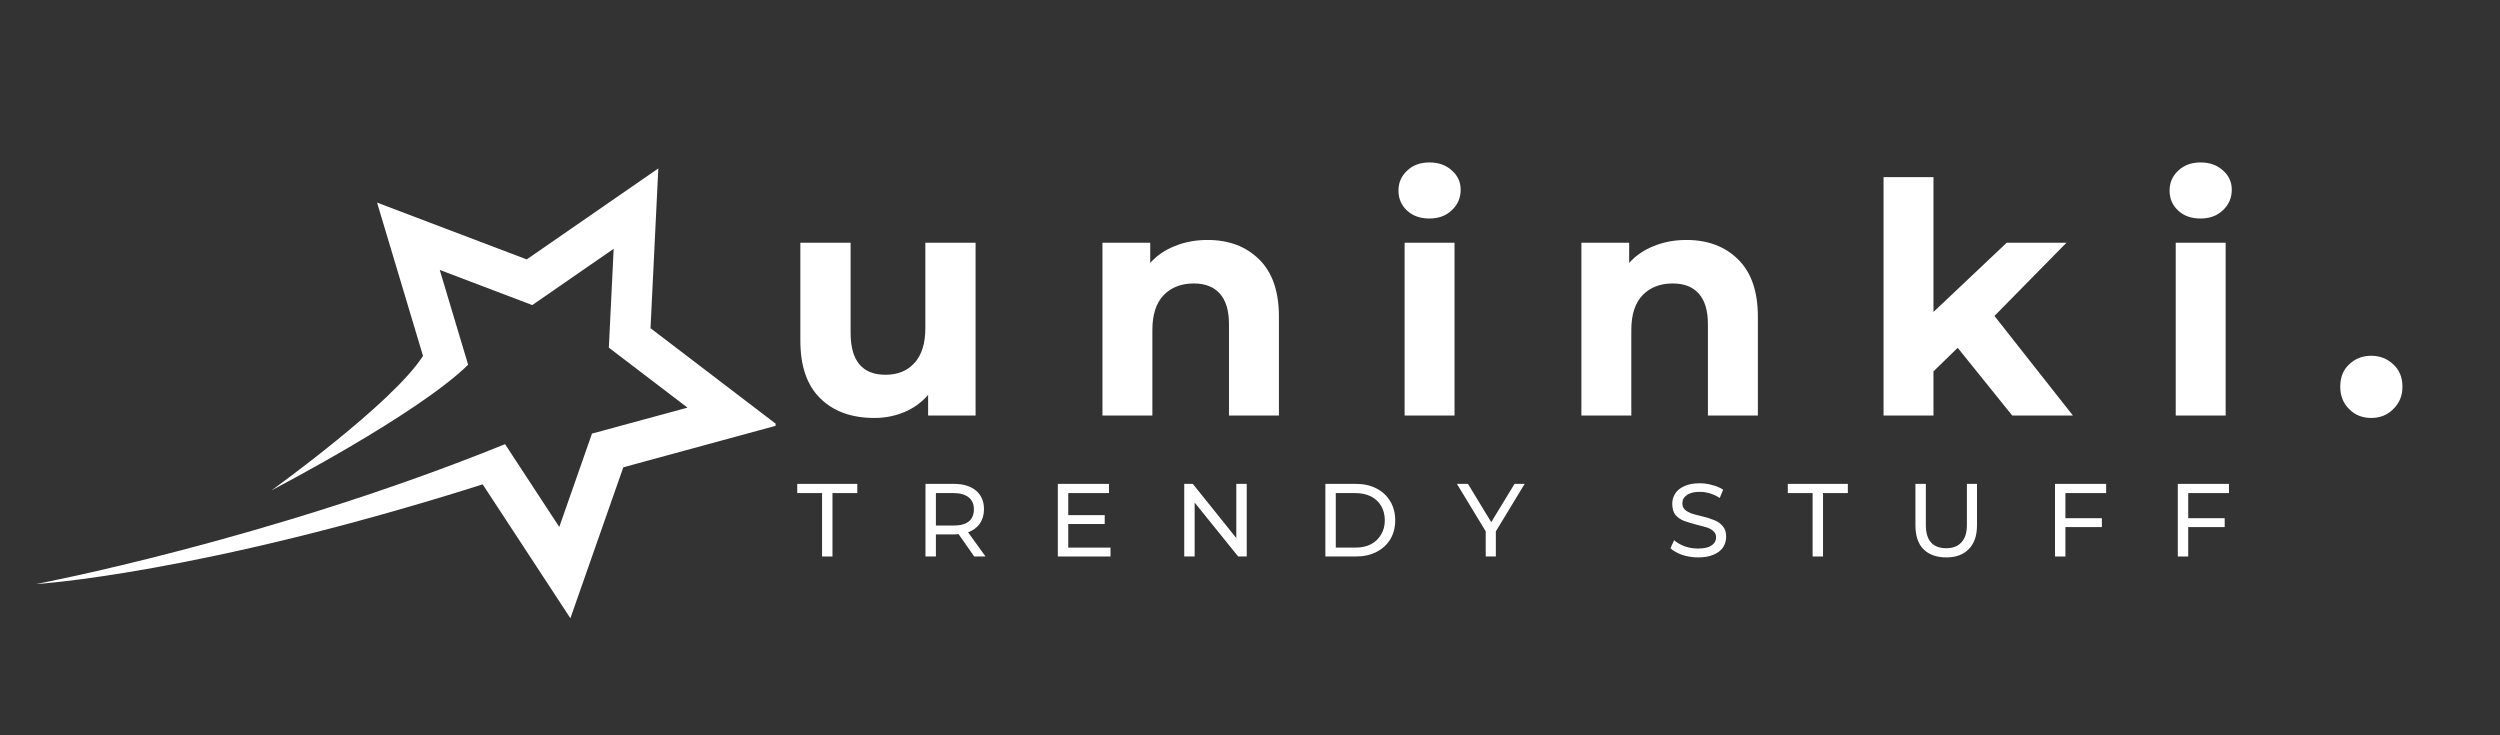
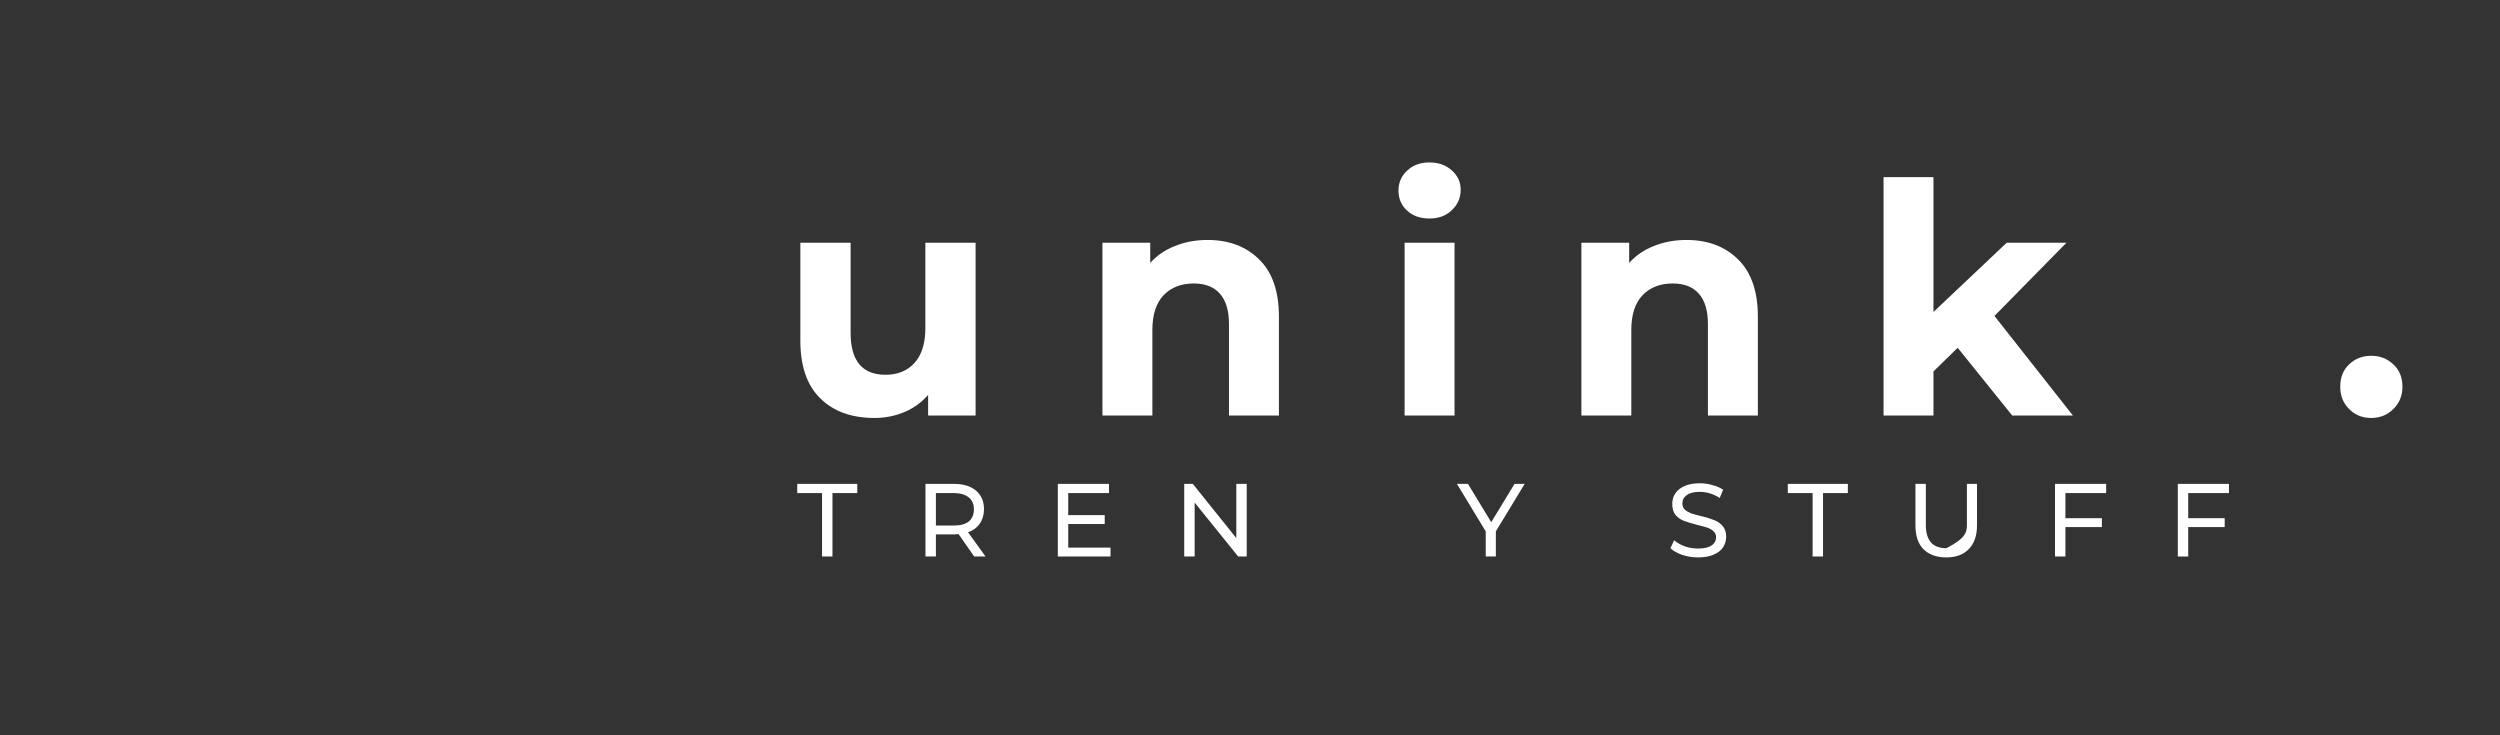
<svg xmlns="http://www.w3.org/2000/svg" width="170" zoomAndPan="magnify" viewBox="0 0 127.5 37.5" height="50" preserveAspectRatio="xMidYMid meet" version="1.0">
  <rect x="0" y="0" width="127.5" height="37.5" fill="#333333" stroke="none" />
  <defs>
    <g />
    <clipPath id="7d1d026972">
      <path d="M 1.809 8.59 L 39.555 8.59 L 39.555 31.531 L 1.809 31.531 Z M 1.809 8.59 " clip-rule="nonzero" />
    </clipPath>
  </defs>
  <g clip-path="url(#7d1d026972)">
-     <path fill="#ffffff" d="M 33.176 16.738 L 33.574 8.59 L 26.863 13.23 L 19.23 10.332 L 21.574 18.152 C 20.027 20.574 13.852 25.004 13.852 25.004 C 13.918 24.965 21.258 21.16 23.875 18.602 L 22.426 13.766 L 27.145 15.559 L 31.297 12.688 L 31.051 17.73 L 35.062 20.789 L 30.191 22.113 L 28.523 26.875 L 25.758 22.652 C 13.668 27.555 1.828 29.789 1.828 29.789 C 1.828 29.789 10.152 29.285 24.617 24.703 L 29.09 31.531 L 31.789 23.832 L 39.664 21.688 Z M 33.176 16.738 " fill-opacity="1" fill-rule="nonzero" />
-   </g>
+     </g>
  <g fill="#ffffff" fill-opacity="1">
    <g transform="translate(39.693, 21.191)">
      <g>
        <path d="M 10.062 -8.812 L 10.062 0 L 7.641 0 L 7.641 -1.047 C 7.297 -0.66 6.891 -0.367 6.422 -0.172 C 5.953 0.023 5.445 0.125 4.906 0.125 C 3.738 0.125 2.816 -0.207 2.141 -0.875 C 1.461 -1.539 1.125 -2.523 1.125 -3.828 L 1.125 -8.812 L 3.688 -8.812 L 3.688 -4.219 C 3.688 -2.789 4.281 -2.078 5.469 -2.078 C 6.082 -2.078 6.57 -2.273 6.938 -2.672 C 7.312 -3.078 7.5 -3.672 7.5 -4.453 L 7.5 -8.812 Z M 10.062 -8.812 " />
      </g>
    </g>
  </g>
  <g fill="#ffffff" fill-opacity="1">
    <g transform="translate(55.037, 21.191)">
      <g>
        <path d="M 6.547 -8.953 C 7.629 -8.953 8.504 -8.625 9.172 -7.969 C 9.848 -7.312 10.188 -6.336 10.188 -5.047 L 10.188 0 L 7.641 0 L 7.641 -4.656 C 7.641 -5.352 7.484 -5.875 7.172 -6.219 C 6.867 -6.562 6.426 -6.734 5.844 -6.734 C 5.207 -6.734 4.695 -6.535 4.312 -6.141 C 3.926 -5.742 3.734 -5.148 3.734 -4.359 L 3.734 0 L 1.188 0 L 1.188 -8.812 L 3.625 -8.812 L 3.625 -7.781 C 3.957 -8.156 4.375 -8.441 4.875 -8.641 C 5.383 -8.848 5.941 -8.953 6.547 -8.953 Z M 6.547 -8.953 " />
      </g>
    </g>
  </g>
  <g fill="#ffffff" fill-opacity="1">
    <g transform="translate(70.447, 21.191)">
      <g>
        <path d="M 1.188 -8.812 L 3.734 -8.812 L 3.734 0 L 1.188 0 Z M 2.453 -10.047 C 1.984 -10.047 1.602 -10.18 1.312 -10.453 C 1.02 -10.723 0.875 -11.062 0.875 -11.469 C 0.875 -11.875 1.02 -12.211 1.312 -12.484 C 1.602 -12.766 1.984 -12.906 2.453 -12.906 C 2.922 -12.906 3.301 -12.77 3.594 -12.5 C 3.895 -12.238 4.047 -11.91 4.047 -11.516 C 4.047 -11.098 3.895 -10.75 3.594 -10.469 C 3.301 -10.188 2.922 -10.047 2.453 -10.047 Z M 2.453 -10.047 " />
      </g>
    </g>
  </g>
  <g fill="#ffffff" fill-opacity="1">
    <g transform="translate(79.463, 21.191)">
      <g>
        <path d="M 6.547 -8.953 C 7.629 -8.953 8.504 -8.625 9.172 -7.969 C 9.848 -7.312 10.188 -6.336 10.188 -5.047 L 10.188 0 L 7.641 0 L 7.641 -4.656 C 7.641 -5.352 7.484 -5.875 7.172 -6.219 C 6.867 -6.562 6.426 -6.734 5.844 -6.734 C 5.207 -6.734 4.695 -6.535 4.312 -6.141 C 3.926 -5.742 3.734 -5.148 3.734 -4.359 L 3.734 0 L 1.188 0 L 1.188 -8.812 L 3.625 -8.812 L 3.625 -7.781 C 3.957 -8.156 4.375 -8.441 4.875 -8.641 C 5.383 -8.848 5.941 -8.953 6.547 -8.953 Z M 6.547 -8.953 " />
      </g>
    </g>
  </g>
  <g fill="#ffffff" fill-opacity="1">
    <g transform="translate(94.873, 21.191)">
      <g>
        <path d="M 4.969 -3.453 L 3.734 -2.25 L 3.734 0 L 1.188 0 L 1.188 -12.156 L 3.734 -12.156 L 3.734 -5.281 L 7.469 -8.812 L 10.516 -8.812 L 6.844 -5.078 L 10.844 0 L 7.75 0 Z M 4.969 -3.453 " />
      </g>
    </g>
  </g>
  <g fill="#ffffff" fill-opacity="1">
    <g transform="translate(109.774, 21.191)">
      <g>
-         <path d="M 1.188 -8.812 L 3.734 -8.812 L 3.734 0 L 1.188 0 Z M 2.453 -10.047 C 1.984 -10.047 1.602 -10.18 1.312 -10.453 C 1.02 -10.723 0.875 -11.062 0.875 -11.469 C 0.875 -11.875 1.02 -12.211 1.312 -12.484 C 1.602 -12.766 1.984 -12.906 2.453 -12.906 C 2.922 -12.906 3.301 -12.77 3.594 -12.5 C 3.895 -12.238 4.047 -11.91 4.047 -11.516 C 4.047 -11.098 3.895 -10.75 3.594 -10.469 C 3.301 -10.188 2.922 -10.047 2.453 -10.047 Z M 2.453 -10.047 " />
-       </g>
+         </g>
    </g>
  </g>
  <g fill="#ffffff" fill-opacity="1">
    <g transform="translate(118.791, 21.191)">
      <g>
        <path d="M 2.141 0.125 C 1.691 0.125 1.316 -0.023 1.016 -0.328 C 0.711 -0.629 0.562 -1.008 0.562 -1.469 C 0.562 -1.945 0.711 -2.328 1.016 -2.609 C 1.316 -2.898 1.691 -3.047 2.141 -3.047 C 2.586 -3.047 2.961 -2.898 3.266 -2.609 C 3.578 -2.328 3.734 -1.945 3.734 -1.469 C 3.734 -1.008 3.578 -0.629 3.266 -0.328 C 2.961 -0.023 2.586 0.125 2.141 0.125 Z M 2.141 0.125 " />
      </g>
    </g>
  </g>
  <g fill="#ffffff" fill-opacity="1">
    <g transform="translate(40.644, 28.381)">
      <g>
        <path d="M 1.281 -3.234 L 0.016 -3.234 L 0.016 -3.703 L 3.078 -3.703 L 3.078 -3.234 L 1.812 -3.234 L 1.812 0 L 1.281 0 Z M 1.281 -3.234 " />
      </g>
    </g>
  </g>
  <g fill="#ffffff" fill-opacity="1">
    <g transform="translate(46.653, 28.381)">
      <g>
        <path d="M 3.031 0 L 2.234 -1.141 C 2.129 -1.129 2.051 -1.125 2 -1.125 L 1.078 -1.125 L 1.078 0 L 0.547 0 L 0.547 -3.703 L 2 -3.703 C 2.477 -3.703 2.852 -3.586 3.125 -3.359 C 3.395 -3.129 3.531 -2.812 3.531 -2.406 C 3.531 -2.125 3.457 -1.879 3.312 -1.672 C 3.176 -1.473 2.977 -1.328 2.719 -1.234 L 3.609 0 Z M 1.984 -1.578 C 2.316 -1.578 2.57 -1.645 2.75 -1.781 C 2.926 -1.926 3.016 -2.133 3.016 -2.406 C 3.016 -2.676 2.926 -2.879 2.75 -3.016 C 2.57 -3.16 2.316 -3.234 1.984 -3.234 L 1.078 -3.234 L 1.078 -1.578 Z M 1.984 -1.578 " />
      </g>
    </g>
  </g>
  <g fill="#ffffff" fill-opacity="1">
    <g transform="translate(53.402, 28.381)">
      <g>
        <path d="M 3.234 -0.453 L 3.234 0 L 0.547 0 L 0.547 -3.703 L 3.156 -3.703 L 3.156 -3.234 L 1.078 -3.234 L 1.078 -2.109 L 2.938 -2.109 L 2.938 -1.656 L 1.078 -1.656 L 1.078 -0.453 Z M 3.234 -0.453 " />
      </g>
    </g>
  </g>
  <g fill="#ffffff" fill-opacity="1">
    <g transform="translate(59.849, 28.381)">
      <g>
        <path d="M 3.734 -3.703 L 3.734 0 L 3.297 0 L 1.078 -2.75 L 1.078 0 L 0.547 0 L 0.547 -3.703 L 0.984 -3.703 L 3.203 -0.938 L 3.203 -3.703 Z M 3.734 -3.703 " />
      </g>
    </g>
  </g>
  <g fill="#ffffff" fill-opacity="1">
    <g transform="translate(67.047, 28.381)">
      <g>
-         <path d="M 0.547 -3.703 L 2.109 -3.703 C 2.504 -3.703 2.852 -3.625 3.156 -3.469 C 3.457 -3.312 3.691 -3.094 3.859 -2.812 C 4.023 -2.531 4.109 -2.207 4.109 -1.844 C 4.109 -1.477 4.023 -1.156 3.859 -0.875 C 3.691 -0.602 3.457 -0.391 3.156 -0.234 C 2.852 -0.078 2.504 0 2.109 0 L 0.547 0 Z M 2.078 -0.453 C 2.379 -0.453 2.645 -0.508 2.875 -0.625 C 3.102 -0.75 3.273 -0.914 3.391 -1.125 C 3.516 -1.332 3.578 -1.57 3.578 -1.844 C 3.578 -2.125 3.516 -2.367 3.391 -2.578 C 3.273 -2.785 3.102 -2.945 2.875 -3.062 C 2.645 -3.176 2.379 -3.234 2.078 -3.234 L 1.078 -3.234 L 1.078 -0.453 Z M 2.078 -0.453 " />
-       </g>
+         </g>
    </g>
  </g>
  <g fill="#ffffff" fill-opacity="1">
    <g transform="translate(74.319, 28.381)">
      <g>
        <path d="M 1.969 -1.281 L 1.969 0 L 1.453 0 L 1.453 -1.281 L -0.016 -3.703 L 0.547 -3.703 L 1.734 -1.75 L 2.922 -3.703 L 3.438 -3.703 Z M 1.969 -1.281 " />
      </g>
    </g>
  </g>
  <g fill="#ffffff" fill-opacity="1">
    <g transform="translate(80.645, 28.381)">
      <g />
    </g>
  </g>
  <g fill="#ffffff" fill-opacity="1">
    <g transform="translate(84.973, 28.381)">
      <g>
        <path d="M 1.625 0.047 C 1.352 0.047 1.086 0.004 0.828 -0.078 C 0.566 -0.172 0.363 -0.285 0.219 -0.422 L 0.406 -0.828 C 0.551 -0.703 0.734 -0.598 0.953 -0.516 C 1.172 -0.441 1.395 -0.406 1.625 -0.406 C 1.938 -0.406 2.164 -0.457 2.312 -0.562 C 2.469 -0.664 2.547 -0.805 2.547 -0.984 C 2.547 -1.109 2.504 -1.207 2.422 -1.281 C 2.336 -1.363 2.234 -1.426 2.109 -1.469 C 1.992 -1.508 1.82 -1.555 1.594 -1.609 C 1.32 -1.68 1.098 -1.75 0.922 -1.812 C 0.754 -1.875 0.609 -1.973 0.484 -2.109 C 0.367 -2.254 0.312 -2.445 0.312 -2.688 C 0.312 -2.883 0.363 -3.062 0.469 -3.219 C 0.57 -3.375 0.727 -3.5 0.938 -3.594 C 1.145 -3.688 1.406 -3.734 1.719 -3.734 C 1.938 -3.734 2.148 -3.703 2.359 -3.641 C 2.578 -3.586 2.758 -3.508 2.906 -3.406 L 2.734 -2.984 C 2.578 -3.086 2.41 -3.164 2.234 -3.219 C 2.055 -3.27 1.883 -3.297 1.719 -3.297 C 1.414 -3.297 1.191 -3.238 1.047 -3.125 C 0.898 -3.02 0.828 -2.879 0.828 -2.703 C 0.828 -2.578 0.867 -2.473 0.953 -2.391 C 1.035 -2.316 1.141 -2.254 1.266 -2.203 C 1.391 -2.16 1.562 -2.113 1.781 -2.062 C 2.051 -2 2.27 -1.93 2.438 -1.859 C 2.613 -1.797 2.758 -1.695 2.875 -1.562 C 3 -1.426 3.062 -1.242 3.062 -1.016 C 3.062 -0.816 3.008 -0.633 2.906 -0.469 C 2.801 -0.312 2.641 -0.188 2.422 -0.094 C 2.211 0 1.945 0.047 1.625 0.047 Z M 1.625 0.047 " />
      </g>
    </g>
  </g>
  <g fill="#ffffff" fill-opacity="1">
    <g transform="translate(91.162, 28.381)">
      <g>
        <path d="M 1.281 -3.234 L 0.016 -3.234 L 0.016 -3.703 L 3.078 -3.703 L 3.078 -3.234 L 1.812 -3.234 L 1.812 0 L 1.281 0 Z M 1.281 -3.234 " />
      </g>
    </g>
  </g>
  <g fill="#ffffff" fill-opacity="1">
    <g transform="translate(97.171, 28.381)">
      <g>
-         <path d="M 2.094 0.047 C 1.594 0.047 1.203 -0.094 0.922 -0.375 C 0.648 -0.656 0.516 -1.062 0.516 -1.594 L 0.516 -3.703 L 1.047 -3.703 L 1.047 -1.609 C 1.047 -0.816 1.395 -0.422 2.094 -0.422 C 2.426 -0.422 2.68 -0.52 2.859 -0.719 C 3.047 -0.914 3.141 -1.211 3.141 -1.609 L 3.141 -3.703 L 3.656 -3.703 L 3.656 -1.594 C 3.656 -1.062 3.516 -0.656 3.234 -0.375 C 2.961 -0.094 2.582 0.047 2.094 0.047 Z M 2.094 0.047 " />
+         <path d="M 2.094 0.047 C 1.594 0.047 1.203 -0.094 0.922 -0.375 C 0.648 -0.656 0.516 -1.062 0.516 -1.594 L 0.516 -3.703 L 1.047 -3.703 L 1.047 -1.609 C 1.047 -0.816 1.395 -0.422 2.094 -0.422 C 3.047 -0.914 3.141 -1.211 3.141 -1.609 L 3.141 -3.703 L 3.656 -3.703 L 3.656 -1.594 C 3.656 -1.062 3.516 -0.656 3.234 -0.375 C 2.961 -0.094 2.582 0.047 2.094 0.047 Z M 2.094 0.047 " />
      </g>
    </g>
  </g>
  <g fill="#ffffff" fill-opacity="1">
    <g transform="translate(104.258, 28.381)">
      <g>
        <path d="M 1.078 -3.234 L 1.078 -1.953 L 2.938 -1.953 L 2.938 -1.5 L 1.078 -1.5 L 1.078 0 L 0.547 0 L 0.547 -3.703 L 3.156 -3.703 L 3.156 -3.234 Z M 1.078 -3.234 " />
      </g>
    </g>
  </g>
  <g fill="#ffffff" fill-opacity="1">
    <g transform="translate(110.521, 28.381)">
      <g>
        <path d="M 1.078 -3.234 L 1.078 -1.953 L 2.938 -1.953 L 2.938 -1.5 L 1.078 -1.5 L 1.078 0 L 0.547 0 L 0.547 -3.703 L 3.156 -3.703 L 3.156 -3.234 Z M 1.078 -3.234 " />
      </g>
    </g>
  </g>
  <g fill="#ffffff" fill-opacity="1">
    <g transform="translate(116.787, 28.381)">
      <g />
    </g>
  </g>
</svg>